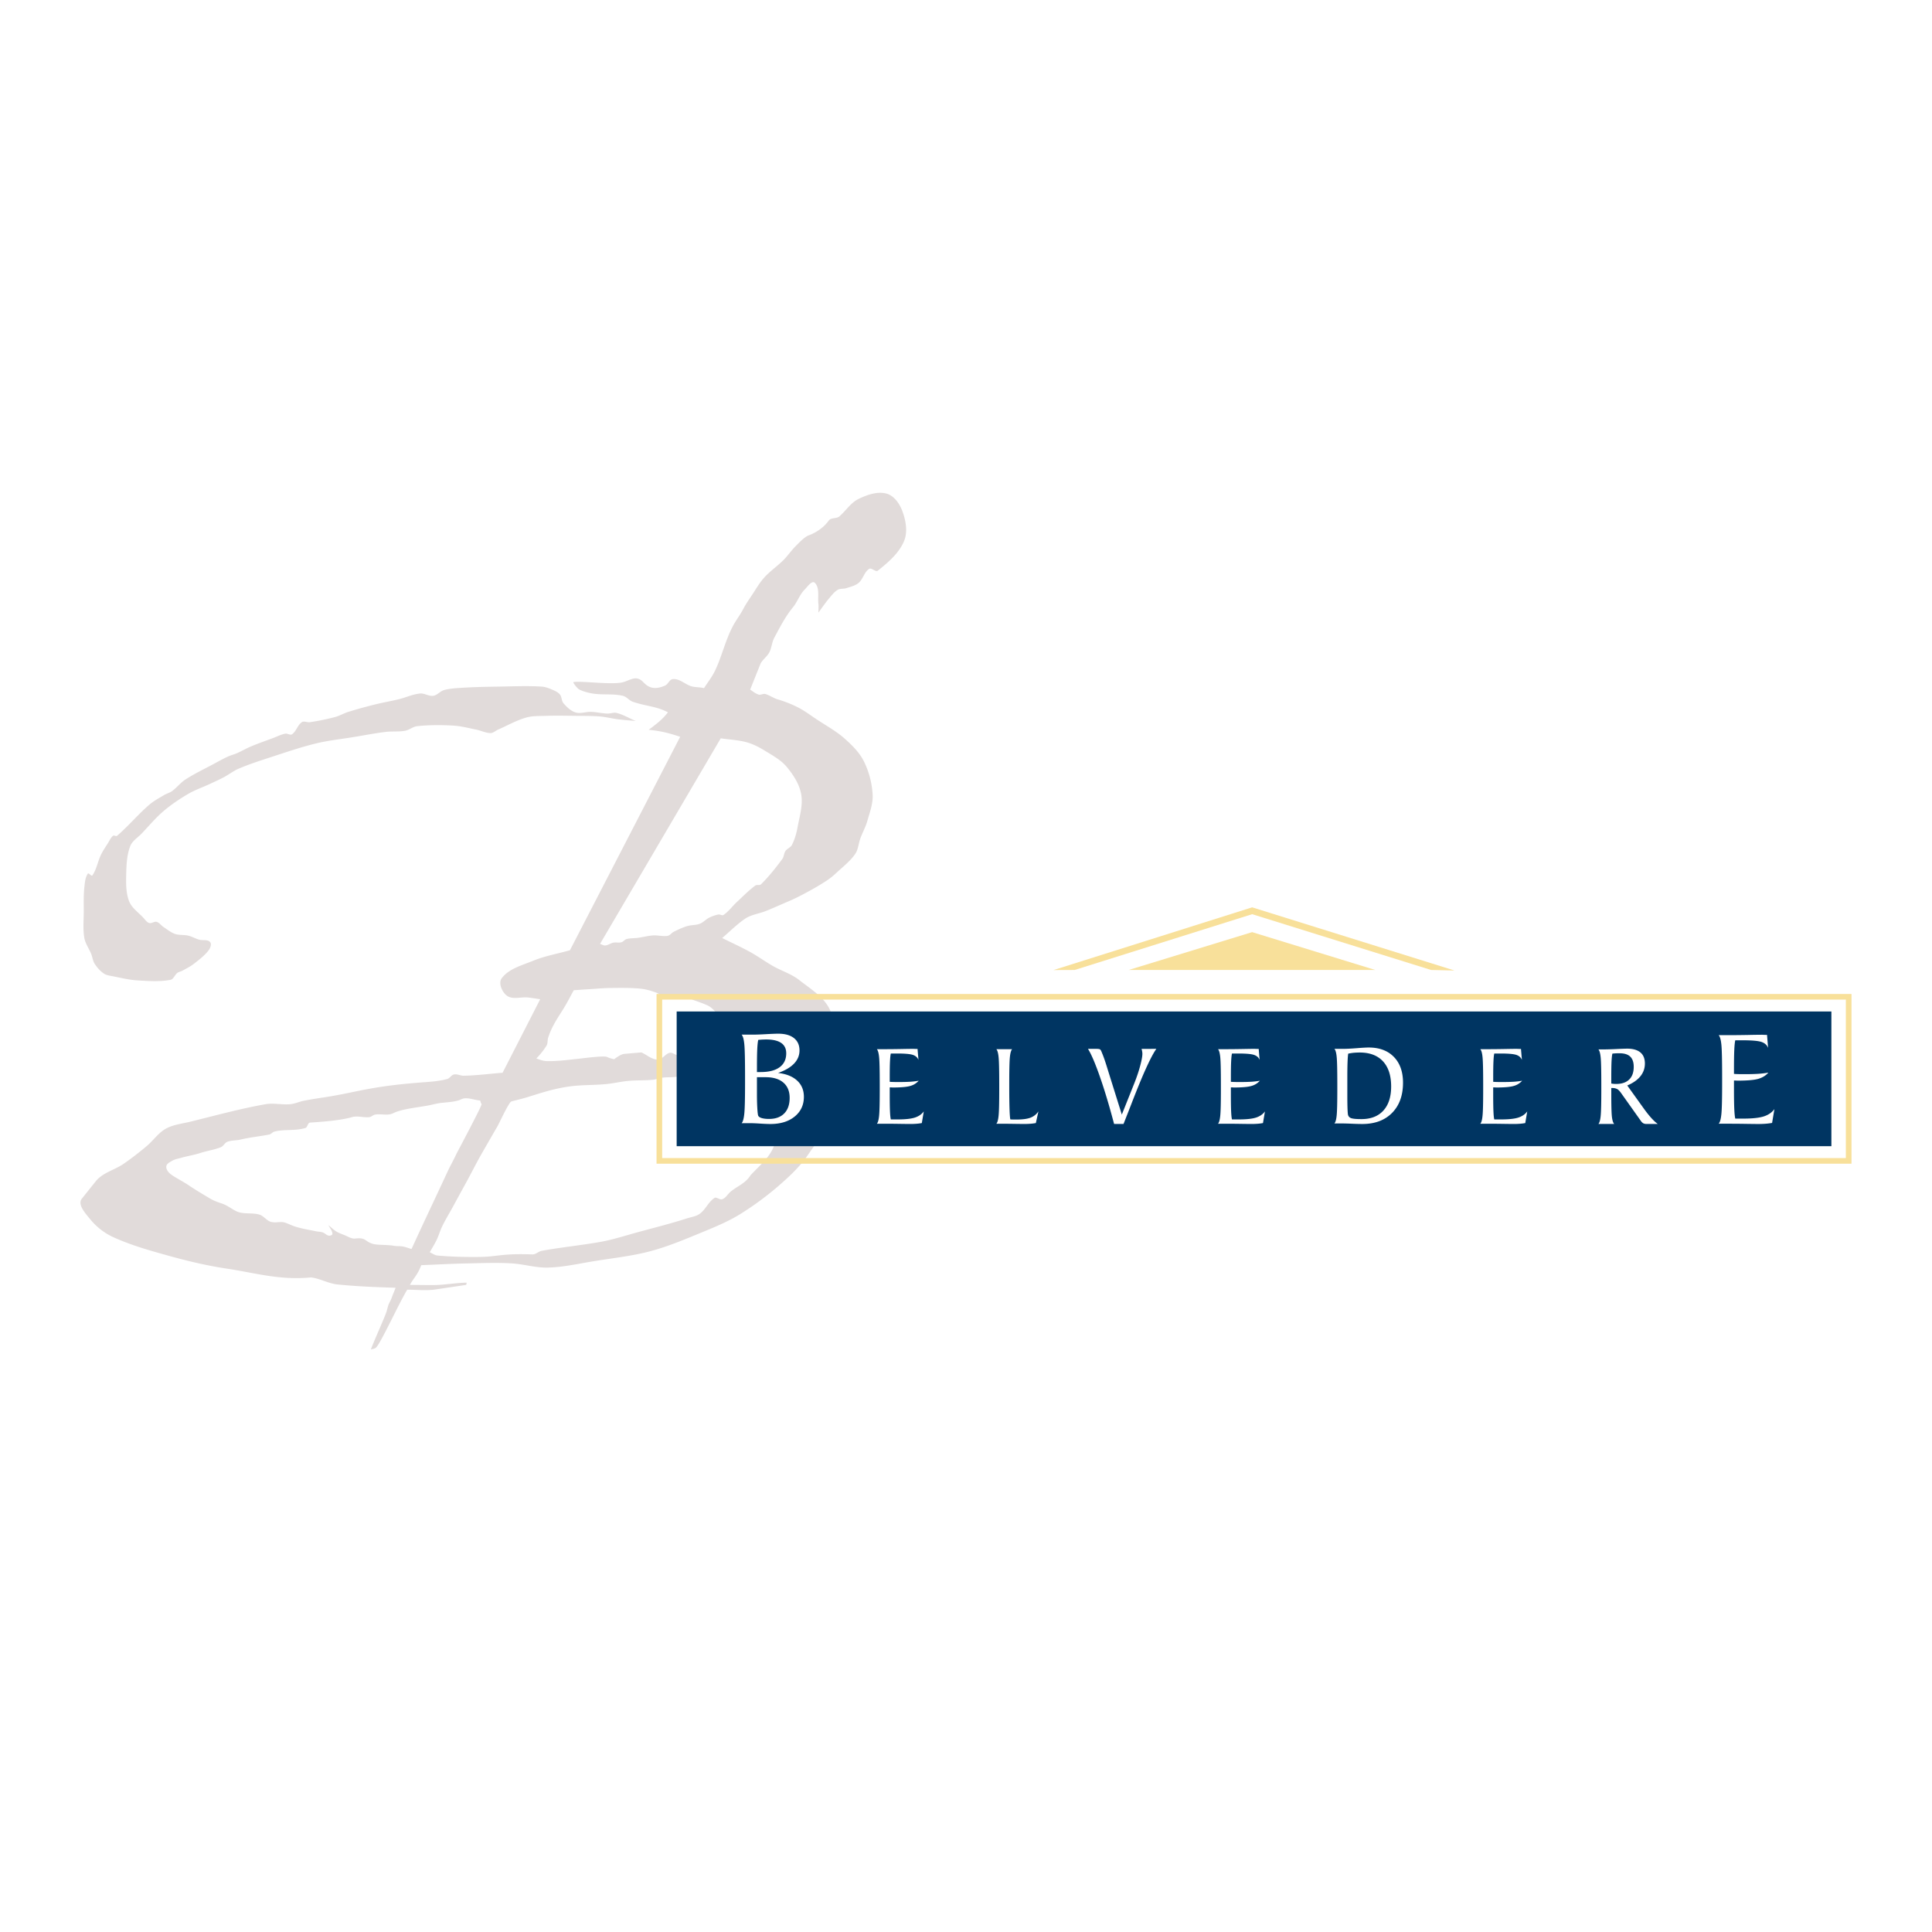
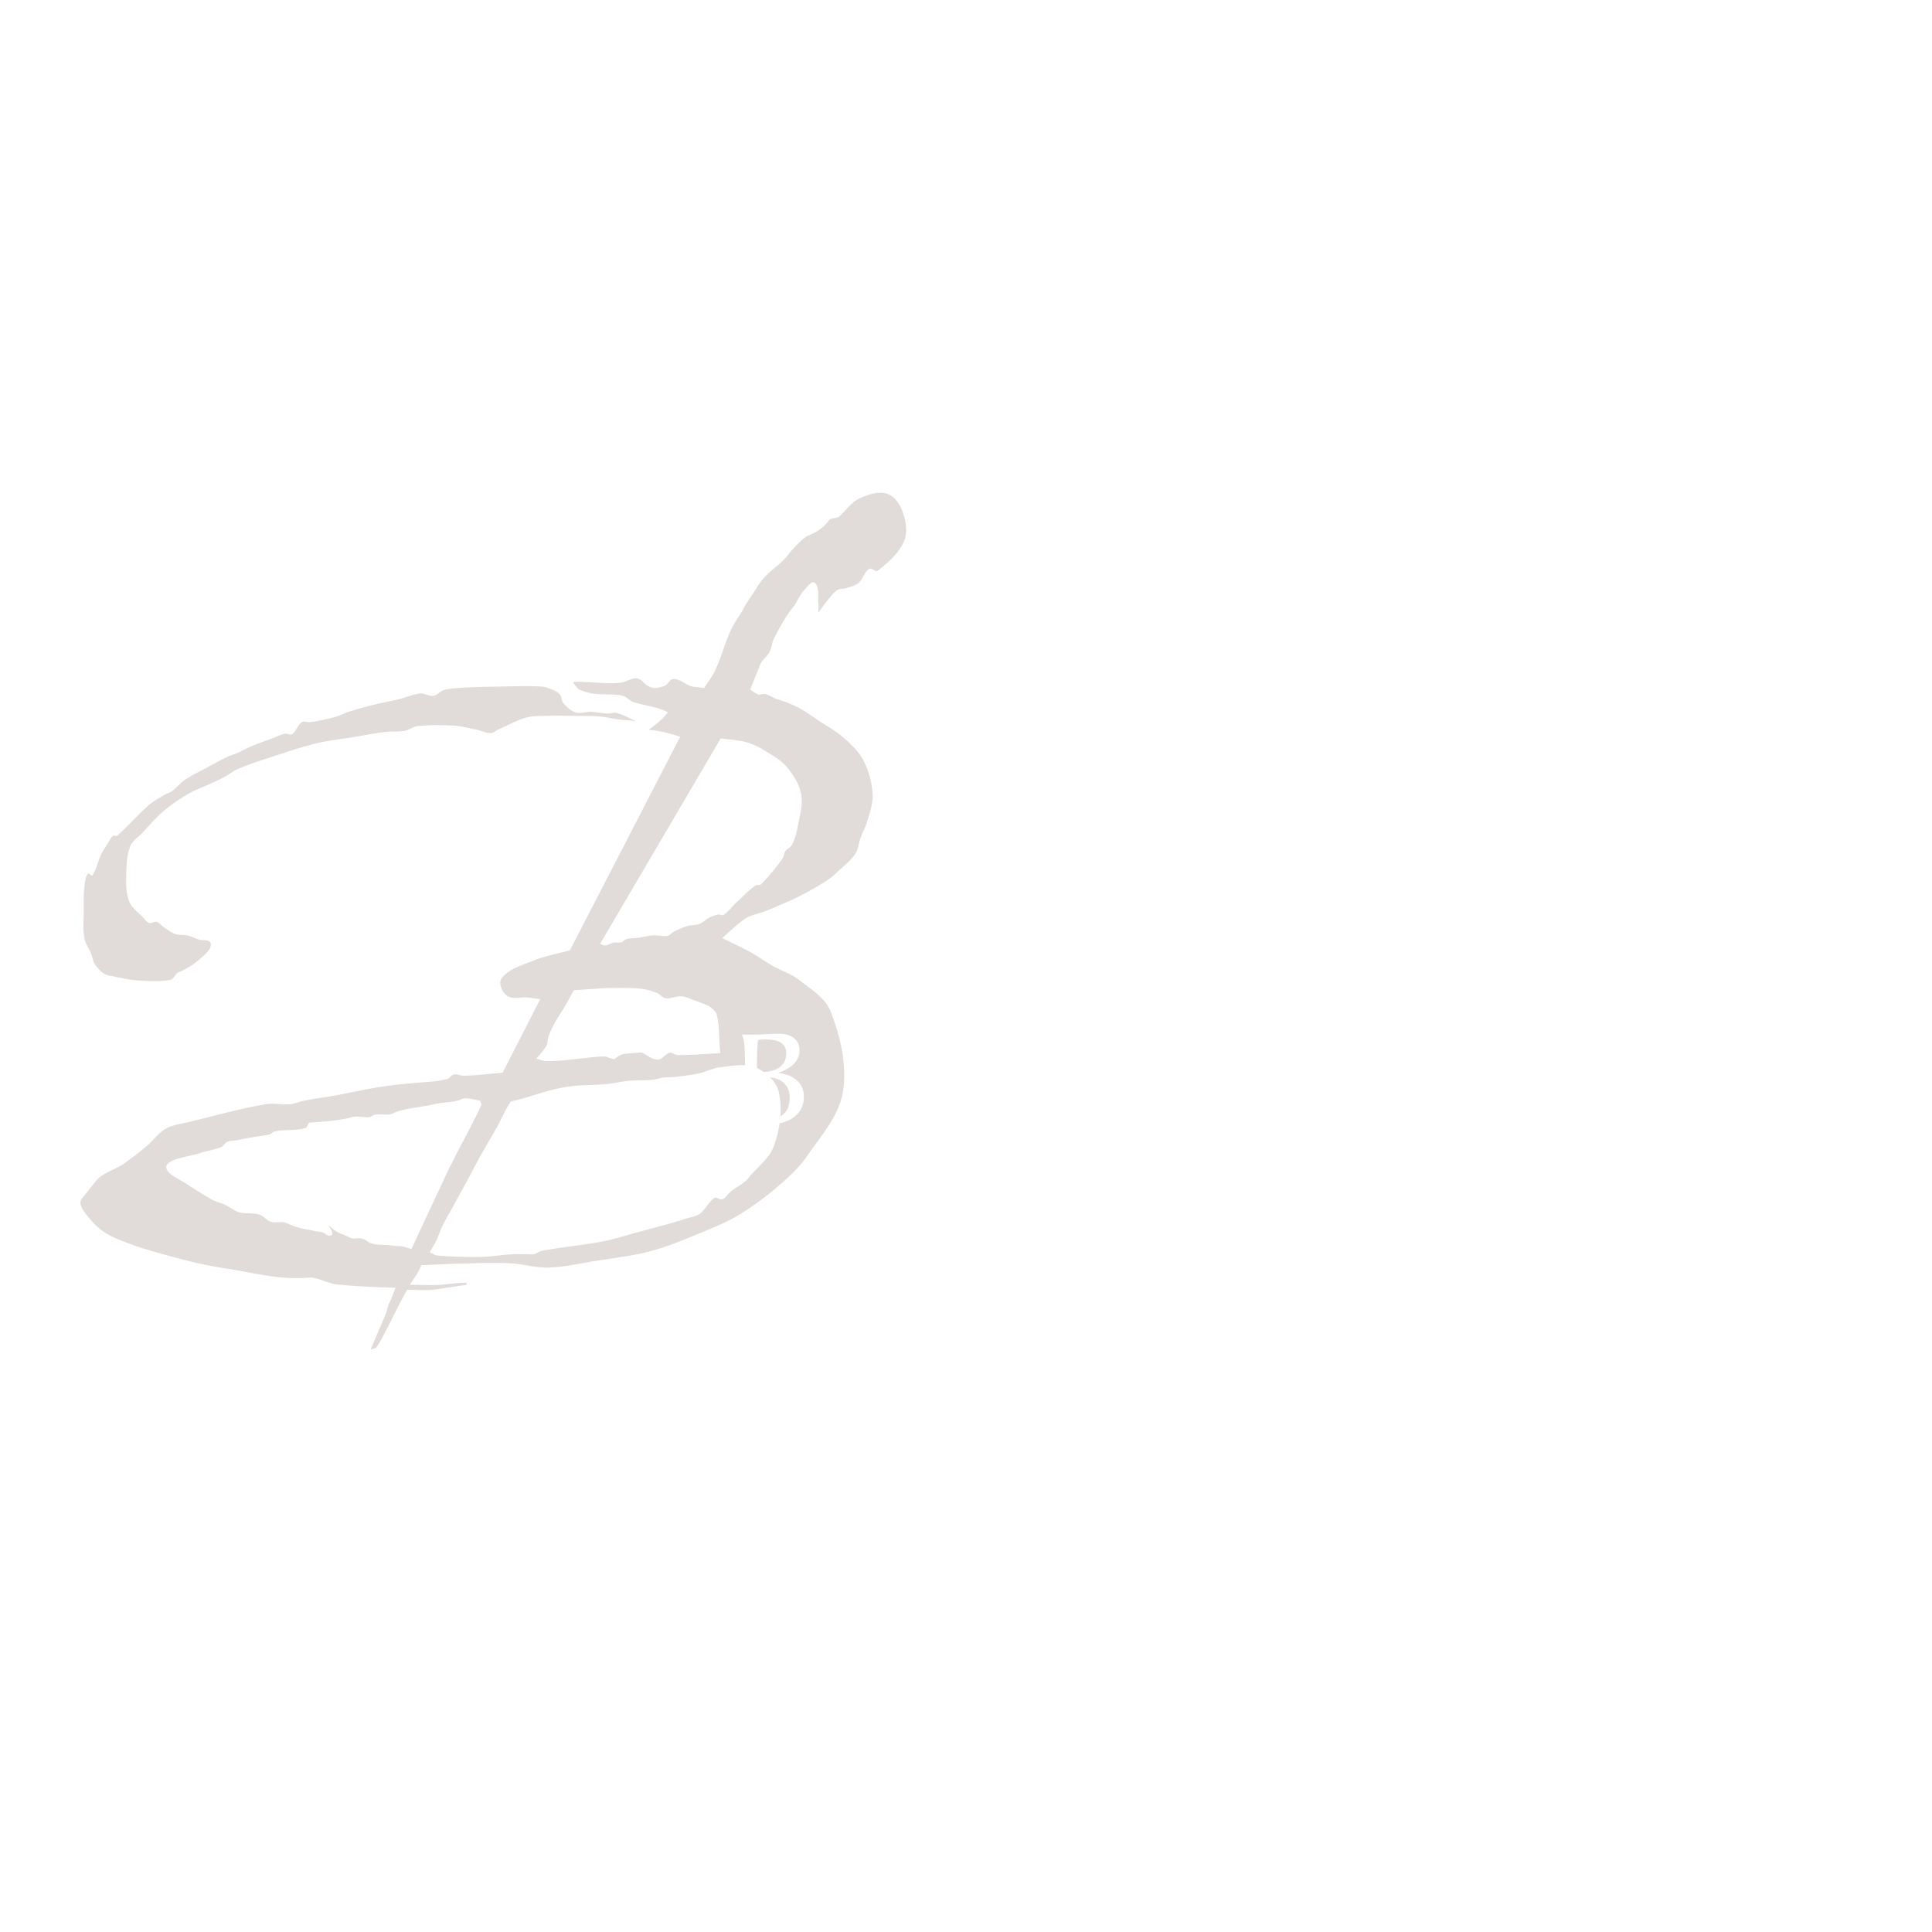
<svg xmlns="http://www.w3.org/2000/svg" width="2500" height="2500" viewBox="0 0 192.756 192.756">
  <g fill-rule="evenodd" clip-rule="evenodd">
-     <path fill="#fff" d="M0 0h192.756v192.756H0V0z" />
    <path d="M63.43 71.936c-.591-.058-1.186-.097-1.774-.172-.613-.078-1.216-.236-1.832-.286-.799-.064-1.603-.049-2.404-.058-.973-.01-1.948-.033-2.92 0-.67.023-1.359-.012-2.004.172-.978.279-1.873.796-2.805 1.203-.25.109-.471.343-.744.343-.491 0-.95-.248-1.431-.343-.76-.152-1.517-.356-2.29-.401-1.2-.07-2.411-.071-3.606.057-.427.045-.781.381-1.203.458-.639.116-1.301.036-1.946.115-1.075.131-2.138.339-3.206.515-1.242.206-2.499.333-3.722.63-1.531.372-3.025.886-4.522 1.374-1.079.352-2.163.7-3.206 1.146-.527.225-.982.59-1.488.858-.468.248-.952.463-1.432.687-.704.329-1.448.58-2.118.973-.863.507-1.701 1.069-2.462 1.718-.791.673-1.459 1.479-2.175 2.232-.391.411-.941.73-1.146 1.26-.333.863-.381 1.823-.4 2.748-.02.921-.048 1.891.286 2.748.265.681.936 1.123 1.431 1.661.174.188.327.44.573.515.24.073.502-.182.744-.114.275.078.448.358.687.515.372.245.725.541 1.145.687.418.146.886.069 1.317.172.375.089.716.293 1.087.401.356.103.833-.041 1.087.229.186.196.045.584-.114.802-.4.543-.957.958-1.488 1.374-.35.273-.755.473-1.145.688-.165.09-.366.115-.516.229-.257.195-.369.627-.687.688-1.068.201-2.177.123-3.263.057-.811-.049-1.608-.238-2.404-.4-.331-.068-.692-.098-.973-.287-.371-.246-.674-.6-.916-.973-.187-.289-.216-.654-.343-.973-.216-.54-.588-1.03-.688-1.603-.153-.884-.057-1.794-.057-2.691 0-.782-.026-1.569.057-2.347.051-.469.082-.981.344-1.374.09-.135.365.306.458.172.425-.611.536-1.392.859-2.062.193-.4.448-.769.687-1.145.162-.255.281-.555.515-.745.104-.084.299.086.401 0 1.127-.966 2.083-2.12 3.206-3.091.448-.388.979-.668 1.488-.973.256-.153.56-.225.801-.401.47-.343.83-.827 1.317-1.145.894-.583 1.866-1.038 2.805-1.545.474-.256.944-.519 1.432-.745.296-.137.618-.212.916-.343.484-.213.943-.483 1.431-.687.696-.292 1.411-.538 2.119-.802.418-.156.822-.368 1.259-.458.225-.046.498.188.687.058.424-.293.546-.914.973-1.203.221-.149.538.041.802 0a23.528 23.528 0 0 0 2.519-.516c.455-.122.867-.374 1.317-.515a47.38 47.38 0 0 1 2.69-.744c.777-.194 1.569-.326 2.348-.516.71-.173 1.391-.5 2.118-.572.443-.044.876.292 1.316.229.406-.058.693-.465 1.088-.573.593-.163 1.218-.19 1.832-.229 1.2-.076 2.404-.098 3.606-.115 1.431-.021 2.866-.09 4.294 0 .397.025.78.184 1.144.343.253.11.518.242.688.458.19.243.141.626.344.858.331.38.721.767 1.202.917.492.154 1.03-.076 1.546-.058.536.02 1.065.148 1.603.172.325.014.659-.139.973-.058.661.171 1.259.533 1.888.801zm-6.234-3.873c.001.081.227.398.459.625.259.25 1.125.455 1.54.516.978.146 1.974-.013 2.938.216.407.097.618.465 1.015.6 1.354.458 2.313.429 3.491 1.047-.521.701-1.221 1.223-1.92 1.746 1.226.114 2.095.347 3.142.698L56.864 94.806c-1.222.349-2.49.565-3.666 1.047-1.108.456-2.423.788-3.142 1.747-.364.484.034 1.385.523 1.744.565.414 1.398.102 2.095.176.409.043.814.115 1.222.174l-3.753 7.334c-1.294.098-2.586.275-3.885.297-.339.004-.629-.191-.962-.125-.277.055-.406.379-.679.453-.955.258-1.954.291-2.939.371-4.893.395-6.169.971-9.251 1.445-.699.107-1.4.211-2.095.35-.47.094-.918.305-1.396.348-.811.074-1.642-.141-2.444 0-2.53.445-5.012 1.133-7.506 1.746-.822.201-1.705.285-2.444.699-.754.422-1.255 1.191-1.92 1.744a30.922 30.922 0 0 1-2.269 1.746c-.903.623-2.107.889-2.793 1.746l-1.396 1.746c-.473.59.394 1.508.872 2.094a6.409 6.409 0 0 0 2.27 1.746c1.841.84 3.81 1.379 5.761 1.92 1.836.508 3.701.938 5.586 1.221 2.776.416 5.26 1.18 8.378.873.897.107 1.721.605 2.618.699 1.911.197 3.898.275 5.818.332-.132.377-.257.629-.389 1.006-.09.258-.245.484-.335.742-.075.217-.12.467-.195.684-.248.711-1.299 3.02-1.546 3.729.206-.07.404-.064.551-.23.533-.604 2.236-4.352 3.078-5.738.932 0 1.883.115 2.803-.021l3.078-.457.053-.221c-.931 0-2.247.225-3.177.236-.861.01-1.617-.012-2.49-.012.291-.582.784-1.012 1.129-1.971 1.513-.057 3.025-.145 4.538-.174 1.513-.029 3.03-.098 4.539 0 1.174.076 2.351.441 3.527.416 1.472-.033 2.875-.344 4.328-.59 1.979-.336 3.993-.531 5.935-1.047 1.797-.479 3.518-1.213 5.236-1.92 1.251-.516 2.512-1.039 3.666-1.746a30.24 30.24 0 0 0 4.015-2.967c1.024-.893 2.03-1.846 2.793-2.969 1.346-1.98 3.116-3.916 3.491-6.283.424-2.674-.237-5.508-1.222-8.029-.539-1.381-1.979-2.227-3.142-3.143-.777-.611-1.76-.906-2.618-1.396-.771-.44-1.492-.968-2.269-1.396-.912-.502-1.862-.931-2.793-1.396.756-.64 1.493-1.395 2.317-1.944.585-.39 1.389-.49 2.042-.751.803-.321 1.478-.633 2.274-.97.719-.303 1.41-.673 2.095-1.047a23.16 23.16 0 0 0 1.746-1.047c.31-.207.601-.443.873-.698.66-.619 1.401-1.179 1.919-1.92.316-.452.333-1.053.524-1.571.216-.587.529-1.142.698-1.746.24-.857.576-1.729.524-2.618a8.613 8.613 0 0 0-.873-3.316c-.443-.886-1.18-1.611-1.92-2.269-.844-.751-1.854-1.294-2.793-1.92-.631-.421-1.242-.883-1.92-1.222a11.88 11.88 0 0 0-1.969-.771c-.428-.122-.867-.456-1.282-.546-.138-.03-.47.126-.608.075-.393-.147-.505-.271-.854-.504l1.047-2.618c.233-.407.694-.724.892-1.149.21-.45.24-.983.475-1.42.581-1.081 1.094-2.097 1.872-3.045.42-.513.656-1.248 1.125-1.717.296-.295.75-.995 1.047-.698.5.501.267 1.392.35 2.095.034.288 0 .582 0 .873.349-.465.671-.952 1.047-1.397.266-.313.521-.661.873-.873.254-.152.591-.08.872-.174.421-.141.884-.237 1.223-.524.443-.375.557-1.084 1.047-1.396.25-.159.642.36.873.174 1.031-.824 2.117-1.748 2.619-2.967.376-.916.169-2.038-.175-2.968-.271-.733-.817-1.534-1.571-1.745-.912-.255-1.94.112-2.792.523-.779.375-1.27 1.177-1.92 1.745-.28.246-.835.104-1.053.406-.814 1.133-2.071 1.505-2.089 1.514-.486.272-.842.668-1.222 1.047-.437.437-.785.96-1.222 1.396-.611.611-1.342 1.103-1.92 1.746-.475.528-.828 1.155-1.222 1.746-.304.457-.617.911-.872 1.396-.328.622-.728 1.118-1.052 1.741-.746 1.437-1.074 2.965-1.741 4.368-.326.685-.709 1.138-1.116 1.778-.407-.117-.929-.067-1.328-.208-.59-.208-1.12-.74-1.745-.698-.41.026-.46.498-.837.66-.329.14-.656.231-.972.229a1.406 1.406 0 0 1-.902-.33c-.351-.286-.463-.541-.908-.621-.412-.074-.997.275-1.402.379-1.134.286-4.35-.178-4.949-.006zm2.673 26.106l12.039-20.507c.87.134 1.762.163 2.609.401.639.18 1.24.494 1.806.843.766.472 1.592.915 2.167 1.605.659.791 1.263 1.716 1.445 2.729.195 1.086-.163 2.206-.361 3.291-.111.607-.282 1.215-.562 1.766-.133.261-.477.36-.642.602-.163.238-.151.571-.321.803-.652.888-1.343 1.756-2.127 2.528-.136.134-.408.007-.562.12-.665.487-1.241 1.087-1.845 1.646-.452.417-.814.941-1.325 1.284-.145.098-.351-.073-.521-.04-.32.062-.632.176-.923.321-.329.164-.58.471-.923.602-.407.155-.869.113-1.284.241-.458.141-.896.348-1.325.562-.215.108-.365.36-.602.402-.474.083-.964-.073-1.445-.041-.513.035-1.015.171-1.525.241-.373.051-.76.023-1.123.12-.197.053-.325.268-.522.321-.258.07-.54-.012-.803.041-.278.056-.52.255-.803.28-.183.016-.349-.107-.522-.161zm-2.624 4.626c-.277.504-.541 1.016-.83 1.512-.377.65-.815 1.266-1.168 1.93a7.185 7.185 0 0 0-.565 1.324c-.068.229-.022.555-.151.756a7.43 7.43 0 0 1-1.019 1.285c.377.141.693.26 1.094.266 1.137.018 2.262-.152 3.393-.266 0 0 2.262-.301 2.563-.15.302.15.717.227.717.227s.603-.49.98-.529c.376-.037 1.734-.15 1.734-.15.54.238 1.03.711 1.621.717.461.008.756-.578 1.207-.68.267-.061.517.225.792.227 1.421.01 2.84-.127 4.26-.189-.176-1.424-.022-2.504-.377-3.895-.067-.264-.584-.715-.829-.832-.438-.211-.9-.367-1.357-.529-.423-.152-.834-.381-1.282-.416-.542-.043-1.082.262-1.621.189-.335-.047-.552-.408-.867-.531-.509-.195-1.041-.357-1.583-.416-1-.105-2.01-.082-3.016-.074-.679.004-1.357.07-2.036.113-.555.031-1.107.072-1.66.111zm-9.197 11.361c-.081-.1-.096-.24-.144-.359-.448-.027-.929-.213-1.373-.221a1.103 1.103 0 0 0-.536.111c-.5.256-1.439.281-2.054.361-.425.055-.84.176-1.261.254-1.15.209-2.642.352-3.459.768-.538.273-1.208.027-1.802.135-.206.037-.368.23-.577.254-.573.062-1.176-.162-1.729 0-1.182.344-3.186.477-4.18.543-.238.016-.24.473-.469.541-1.023.309-2.154.104-3.098.361-.187.051-.315.254-.505.289-.999.195-1.874.268-2.883.506-.426.104-.889.059-1.297.219-.262.102-.388.436-.649.541-.614.248-1.388.361-2.054.578-.611.199-1.254.295-1.874.471-.303.086-.627.133-.9.289-.243.141-.583.299-.612.578-.032.307.222.611.468.795.417.314 1.229.721 1.765 1.086.612.416 1.512.955 2.162 1.338.349.203.734.342 1.117.469.694.23 1.173.703 1.693.867.669.213 1.418.051 2.09.254.435.131.714.609 1.153.723.447.115.804-.023 1.197.029.347.047.724.283 1.217.441.681.217 1.392.322 2.09.471.214.045.441.037.649.107.218.074.384.291.613.326.132.02.364-.047.36-.182-.011-.318-.264-.578-.396-.867.252.205.482.441.757.615.246.154.521.258.793.361.366.137.729.404 1.117.361 1.14-.131.91.299 1.802.541.451.123 1.415.064 2.054.182.296.055.605.018.9.072.296.053.577.168.865.252.288-.627.574-1.254.865-1.879.909-1.953 1.833-3.902 2.738-5.857.271-.586.619-1.18.882-1.771.001 0 2.587-4.851 2.505-4.953zm-5.17 14.782c.251.107.482.299.754.324 1.407.131 2.825.158 4.238.143 1.75-.02 2.21-.367 5.245-.252.333.014.607-.299.934-.359 1.953-.357 3.936-.547 5.891-.896 1.255-.225 2.505-.639 3.736-.973 1.633-.443 3.238-.846 4.85-1.363.435-.141.924-.195 1.293-.467.613-.451.834-1.166 1.473-1.58.174-.113.516.193.718.145.386-.098.569-.502.873-.758.667-.561 1.494-.828 2.001-1.65.868-.938 1.963-1.805 2.371-3.018.566-1.684.849-3.588.431-5.316-.261-1.078-1.276-1.977-2.299-2.406-1.083-.453-2.354-.154-3.521-.035-.731.074-1.401.455-2.12.609-.781.17-1.577.266-2.37.359-.417.051-.841.02-1.257.072-.34.043-.665.184-1.005.217-.8.074-1.608.033-2.407.107-.759.068-1.505.252-2.263.322-1.159.109-2.33.07-3.484.215-1.571.199-2.843.621-4.311 1.078-.532.166-1.347.359-1.617.432-.269.072-1.221 2.191-1.437 2.551s-1.616 2.801-1.616 2.801c-.563 1.006-1.022 1.938-1.581 2.945-.423.764-.837 1.535-1.257 2.301-.335.609-.7 1.205-1.006 1.832-.222.451-.356.945-.575 1.4-.201.419-.455.813-.682 1.22z" fill="#e1dbda" />
-     <path d="M65.503 99.17h119.221v16.932H65.503V99.17zm.561.56h118.098v15.811H66.064V99.73z" fill="#f8e09a" />
-     <path fill="#003562" d="M67.511 100.916h115.206v13.439H67.511v-13.439z" />
-     <path fill="#f8e09a" d="M112.609 96.775l12.317-3.776 12.287 3.776h-24.604z" />
-     <path fill="#f8e09a" d="M105.111 96.783l19.817-6.258 20.189 6.303-2.336-.053-17.853-5.567-17.709 5.567-2.108.008z" />
    <path d="M87.484 112.117c.106-.113.18-.373.222-.781.044-.408.066-1.279.066-2.617v-.477c0-1.459-.021-2.389-.066-2.791-.042-.402-.116-.658-.222-.773h.719c.512 0 1.096-.006 1.748-.018a98.62 98.62 0 0 1 1.185-.018.97.97 0 0 1 .068.006c.118.004.232.006.34.006l.091 1.096c-.091-.238-.273-.404-.548-.5-.272-.094-.794-.141-1.564-.141h-.646c-.039.162-.066.432-.083.809-.018.375-.025.918-.025 1.629v.385c.095.008.201.012.323.016.12.004.315.006.584.006.457 0 .839-.01 1.148-.029.309-.021.587-.055.833-.1a1.72 1.72 0 0 1-.841.52c-.35.104-.932.154-1.748.154-.019 0-.062-.002-.127-.008-.066-.002-.124-.004-.172-.004v.754c0 .709.008 1.252.025 1.633s.044.65.083.812h.667c.768 0 1.342-.061 1.727-.184.384-.123.685-.328.895-.615l-.197 1.162a4.937 4.937 0 0 1-.53.068 7.838 7.838 0 0 1-.626.023c-.178 0-.53-.004-1.055-.012a89.516 89.516 0 0 0-1.323-.012h-.951v.001zM147.688 112.117c.107-.113.182-.373.223-.781.045-.408.066-1.279.066-2.617v-.477c0-1.459-.021-2.389-.066-2.791-.041-.402-.115-.658-.223-.773h.721c.512 0 1.096-.006 1.748-.018a98.278 98.278 0 0 1 1.184-.018l.068.006c.117.004.232.006.34.006l.092 1.096c-.092-.238-.273-.404-.547-.5-.273-.094-.795-.141-1.564-.141h-.646c-.039.162-.066.432-.082.809-.018.375-.025.918-.025 1.629v.385c.094.008.201.012.322.016.119.004.316.006.584.006.457 0 .84-.01 1.148-.029.309-.021.588-.055.834-.1a1.722 1.722 0 0 1-.842.52c-.35.104-.932.154-1.748.154-.02 0-.061-.002-.127-.008-.066-.002-.125-.004-.172-.004v.754c0 .709.008 1.252.025 1.633.016.381.043.65.082.812h.668c.768 0 1.342-.061 1.727-.184s.684-.328.895-.615l-.197 1.162a4.883 4.883 0 0 1-.529.068 7.846 7.846 0 0 1-.627.023c-.178 0-.529-.004-1.055-.012a89.637 89.637 0 0 0-1.324-.012h-.953v.001zM121.52 112.117c.107-.113.18-.373.223-.781.045-.408.066-1.279.066-2.617v-.477c0-1.459-.021-2.389-.066-2.791-.043-.402-.115-.658-.223-.773h.719c.514 0 1.098-.006 1.748-.018s1.047-.018 1.186-.018a.97.97 0 0 1 .068.006c.117.004.232.006.34.006l.092 1.096c-.092-.238-.273-.404-.549-.5-.271-.094-.793-.141-1.564-.141h-.645c-.039.162-.066.432-.084.809-.018.375-.025.918-.025 1.629v.385c.096.008.201.012.324.016.119.004.314.006.584.006.455 0 .838-.01 1.148-.029.309-.021.588-.055.834-.1a1.722 1.722 0 0 1-.842.52c-.35.104-.932.154-1.748.154-.02 0-.062-.002-.127-.008-.066-.002-.125-.004-.174-.004v.754c0 .709.008 1.252.025 1.633s.045.65.084.812h.666c.77 0 1.344-.061 1.729-.184.383-.123.684-.328.895-.615l-.197 1.162a4.883 4.883 0 0 1-.529.068 7.846 7.846 0 0 1-.627.023c-.178 0-.529-.004-1.057-.012a89.396 89.396 0 0 0-1.322-.012h-.952v.001zM99.406 104.678h1.574c-.105.115-.18.373-.223.781s-.064 1.277-.064 2.607v.475c0 .832.01 1.523.027 2.08.018.555.045.91.08 1.064.076.004.154.008.24.01.084.002.209.002.371.002.604 0 1.068-.062 1.396-.184.324-.123.592-.332.795-.627l-.256 1.162a5.13 5.13 0 0 1-.531.068 7.792 7.792 0 0 1-.629.023c-.174 0-.525-.004-1.055-.012a90.102 90.102 0 0 0-1.324-.012h-.402c.107-.113.18-.373.223-.781.045-.408.066-1.281.066-2.617v-.477c0-1.459-.021-2.389-.066-2.791-.042-.4-.114-.656-.222-.771zM111.154 112.141c-.477-1.807-.947-3.373-1.412-4.703-.463-1.328-.861-2.26-1.193-2.793h.844c.191 0 .316.02.367.061.053.039.109.137.166.293.102.24.201.504.297.787.098.287.211.645.342 1.076l1.359 4.34 1.264-3.168c.238-.604.43-1.176.572-1.713.143-.539.215-.93.215-1.176 0-.068-.006-.145-.02-.227s-.033-.172-.061-.268l1.475-.006c-.545.77-1.359 2.564-2.447 5.383-.355.914-.633 1.617-.828 2.113h-.94v.001zM134.512 105.121c-.031.178-.051.457-.066.836s-.023.898-.023 1.555v1.693c0 .498.004.916.014 1.254.01.34.025.574.043.707.029.193.135.322.314.389s.523.098 1.035.098c.943 0 1.674-.283 2.191-.852s.775-1.369.775-2.404c0-1.084-.271-1.92-.814-2.508-.545-.586-1.318-.879-2.316-.879-.211 0-.406.01-.598.025-.188.02-.374.049-.555.086zm-1.377 6.963c.107-.113.182-.373.223-.781.045-.408.066-1.281.066-2.617v-.477c0-1.457-.021-2.389-.066-2.791-.041-.402-.115-.658-.223-.773h.844c.34 0 .795-.021 1.365-.066s.975-.068 1.213-.068c1.064 0 1.902.312 2.51.938.609.625.912 1.484.912 2.574 0 1.268-.363 2.271-1.092 3.012-.729.738-1.719 1.107-2.971 1.107-.273 0-.635-.01-1.08-.029a26.793 26.793 0 0 0-.914-.027h-.787v-.002zM159.805 104.701c.455 0 .963-.014 1.521-.041a35.46 35.46 0 0 1 1.002-.037c.584 0 1.027.125 1.332.377.301.25.451.619.451 1.105 0 .479-.148.9-.445 1.271-.301.373-.738.68-1.314.922l1.658 2.312c.275.381.529.699.762.955.232.252.441.445.627.574h-1.1a.747.747 0 0 1-.338-.061.788.788 0 0 1-.246-.238l-1.98-2.789c-.146-.205-.279-.338-.402-.402a1.065 1.065 0 0 0-.482-.098h-.092v.709c0 1.137.023 1.871.066 2.201.043.332.117.555.223.678h-1.574c.105-.113.18-.373.223-.781.045-.408.066-1.281.066-2.619v-.475c0-1.459-.021-2.389-.066-2.791-.043-.402-.117-.658-.223-.773h.331v.001zm.953 3.401c.068.014.143.025.221.031.08.01.17.012.268.012.562 0 .994-.146 1.297-.441s.453-.717.453-1.264c0-.457-.115-.797-.346-1.018-.23-.223-.58-.336-1.055-.336a5.124 5.124 0 0 0-.729.035c-.037.166-.066.43-.084.789-.016.361-.025.871-.025 1.533v.659zM75.52 106.629v.33h.37c.827 0 1.458-.16 1.895-.484.438-.324.657-.785.657-1.385 0-.459-.168-.805-.5-1.033-.336-.232-.834-.348-1.498-.348-.121 0-.248.004-.381.01a9.179 9.179 0 0 0-.414.033c-.045.191-.078.502-.098.926-.021.428-.03 1.037-.03 1.832v.119h-.001zm0 .842v1.695c0 .504.011.953.034 1.348.021.398.049.652.081.766.03.113.143.199.335.262.193.062.448.094.76.094.652 0 1.156-.184 1.516-.551.358-.367.538-.885.538-1.549 0-.652-.207-1.162-.622-1.521-.416-.361-1.006-.543-1.773-.543h-.869v-.001zm-.593 4.59h-.935c.126-.137.214-.443.264-.928.053-.484.078-1.521.078-3.109v-.566c0-1.73-.025-2.836-.078-3.312-.05-.479-.138-.783-.264-.92h1.157c.301 0 .729-.016 1.282-.047.554-.031.96-.047 1.215-.047.673 0 1.194.145 1.564.436.37.293.556.703.556 1.234 0 .496-.182.934-.542 1.312s-.893.691-1.598.934c.822.094 1.457.35 1.904.764.448.414.673.953.673 1.617 0 .809-.303 1.463-.912 1.963-.608.5-1.419.75-2.432.75-.248 0-.585-.014-1.013-.041-.43-.027-.735-.04-.919-.04zM171.473 112.113c.127-.137.215-.443.266-.928.053-.484.078-1.521.078-3.109v-.566c0-1.73-.025-2.836-.078-3.314-.051-.477-.139-.781-.266-.918h.855c.609 0 1.303-.006 2.076-.02a84.91 84.91 0 0 1 1.408-.021l.08.006c.139.006.275.008.404.008l.107 1.301c-.107-.283-.324-.48-.65-.594-.322-.111-.943-.168-1.857-.168h-.768c-.045.193-.078.514-.098.961-.021.445-.031 1.09-.031 1.934v.457c.113.01.24.016.385.021.143.004.375.006.693.006.541 0 .996-.012 1.363-.037s.699-.064.99-.117c-.252.293-.586.496-.998.619-.416.121-1.107.182-2.076.182-.023 0-.074-.004-.152-.008s-.146-.006-.205-.006v.895c0 .844.01 1.488.031 1.941.02.449.053.771.098.965h.793c.912 0 1.594-.074 2.051-.219.457-.146.812-.391 1.062-.73l-.232 1.381a6.709 6.709 0 0 1-.631.08 9.795 9.795 0 0 1-.744.027c-.211 0-.629-.004-1.254-.014s-1.148-.014-1.57-.014h-1.13v-.001z" fill="#fff" />
  </g>
</svg>